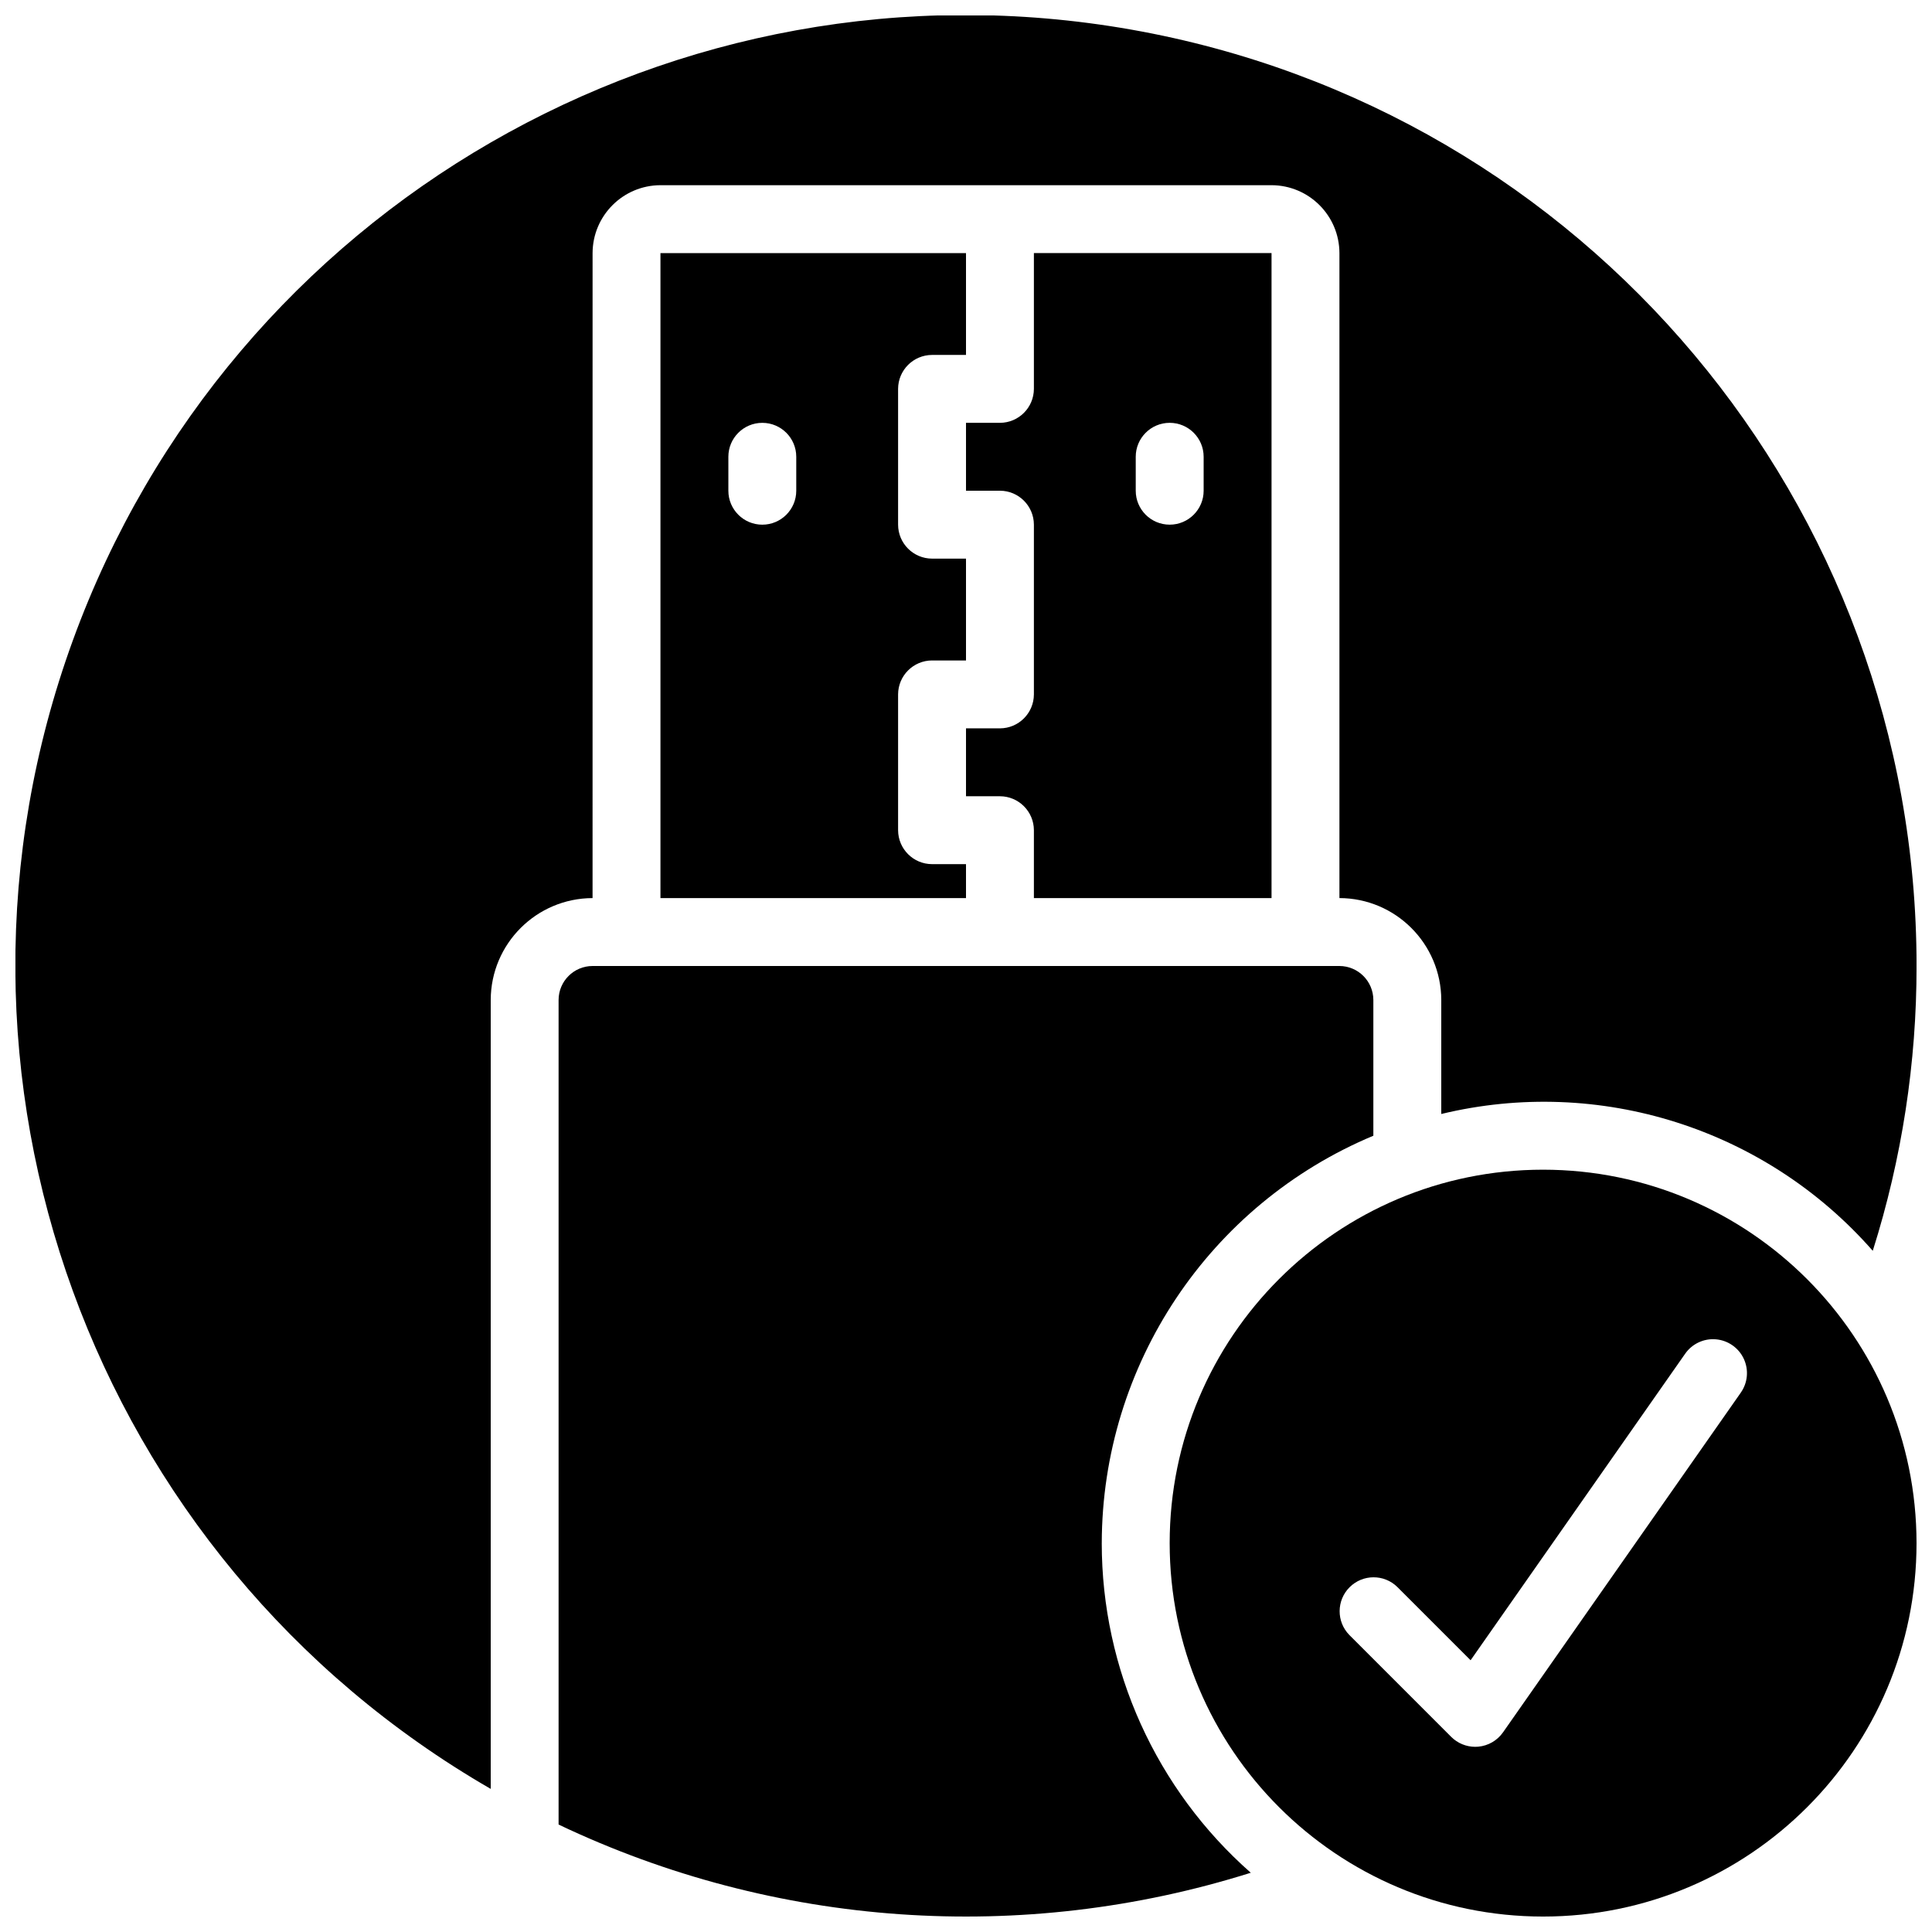
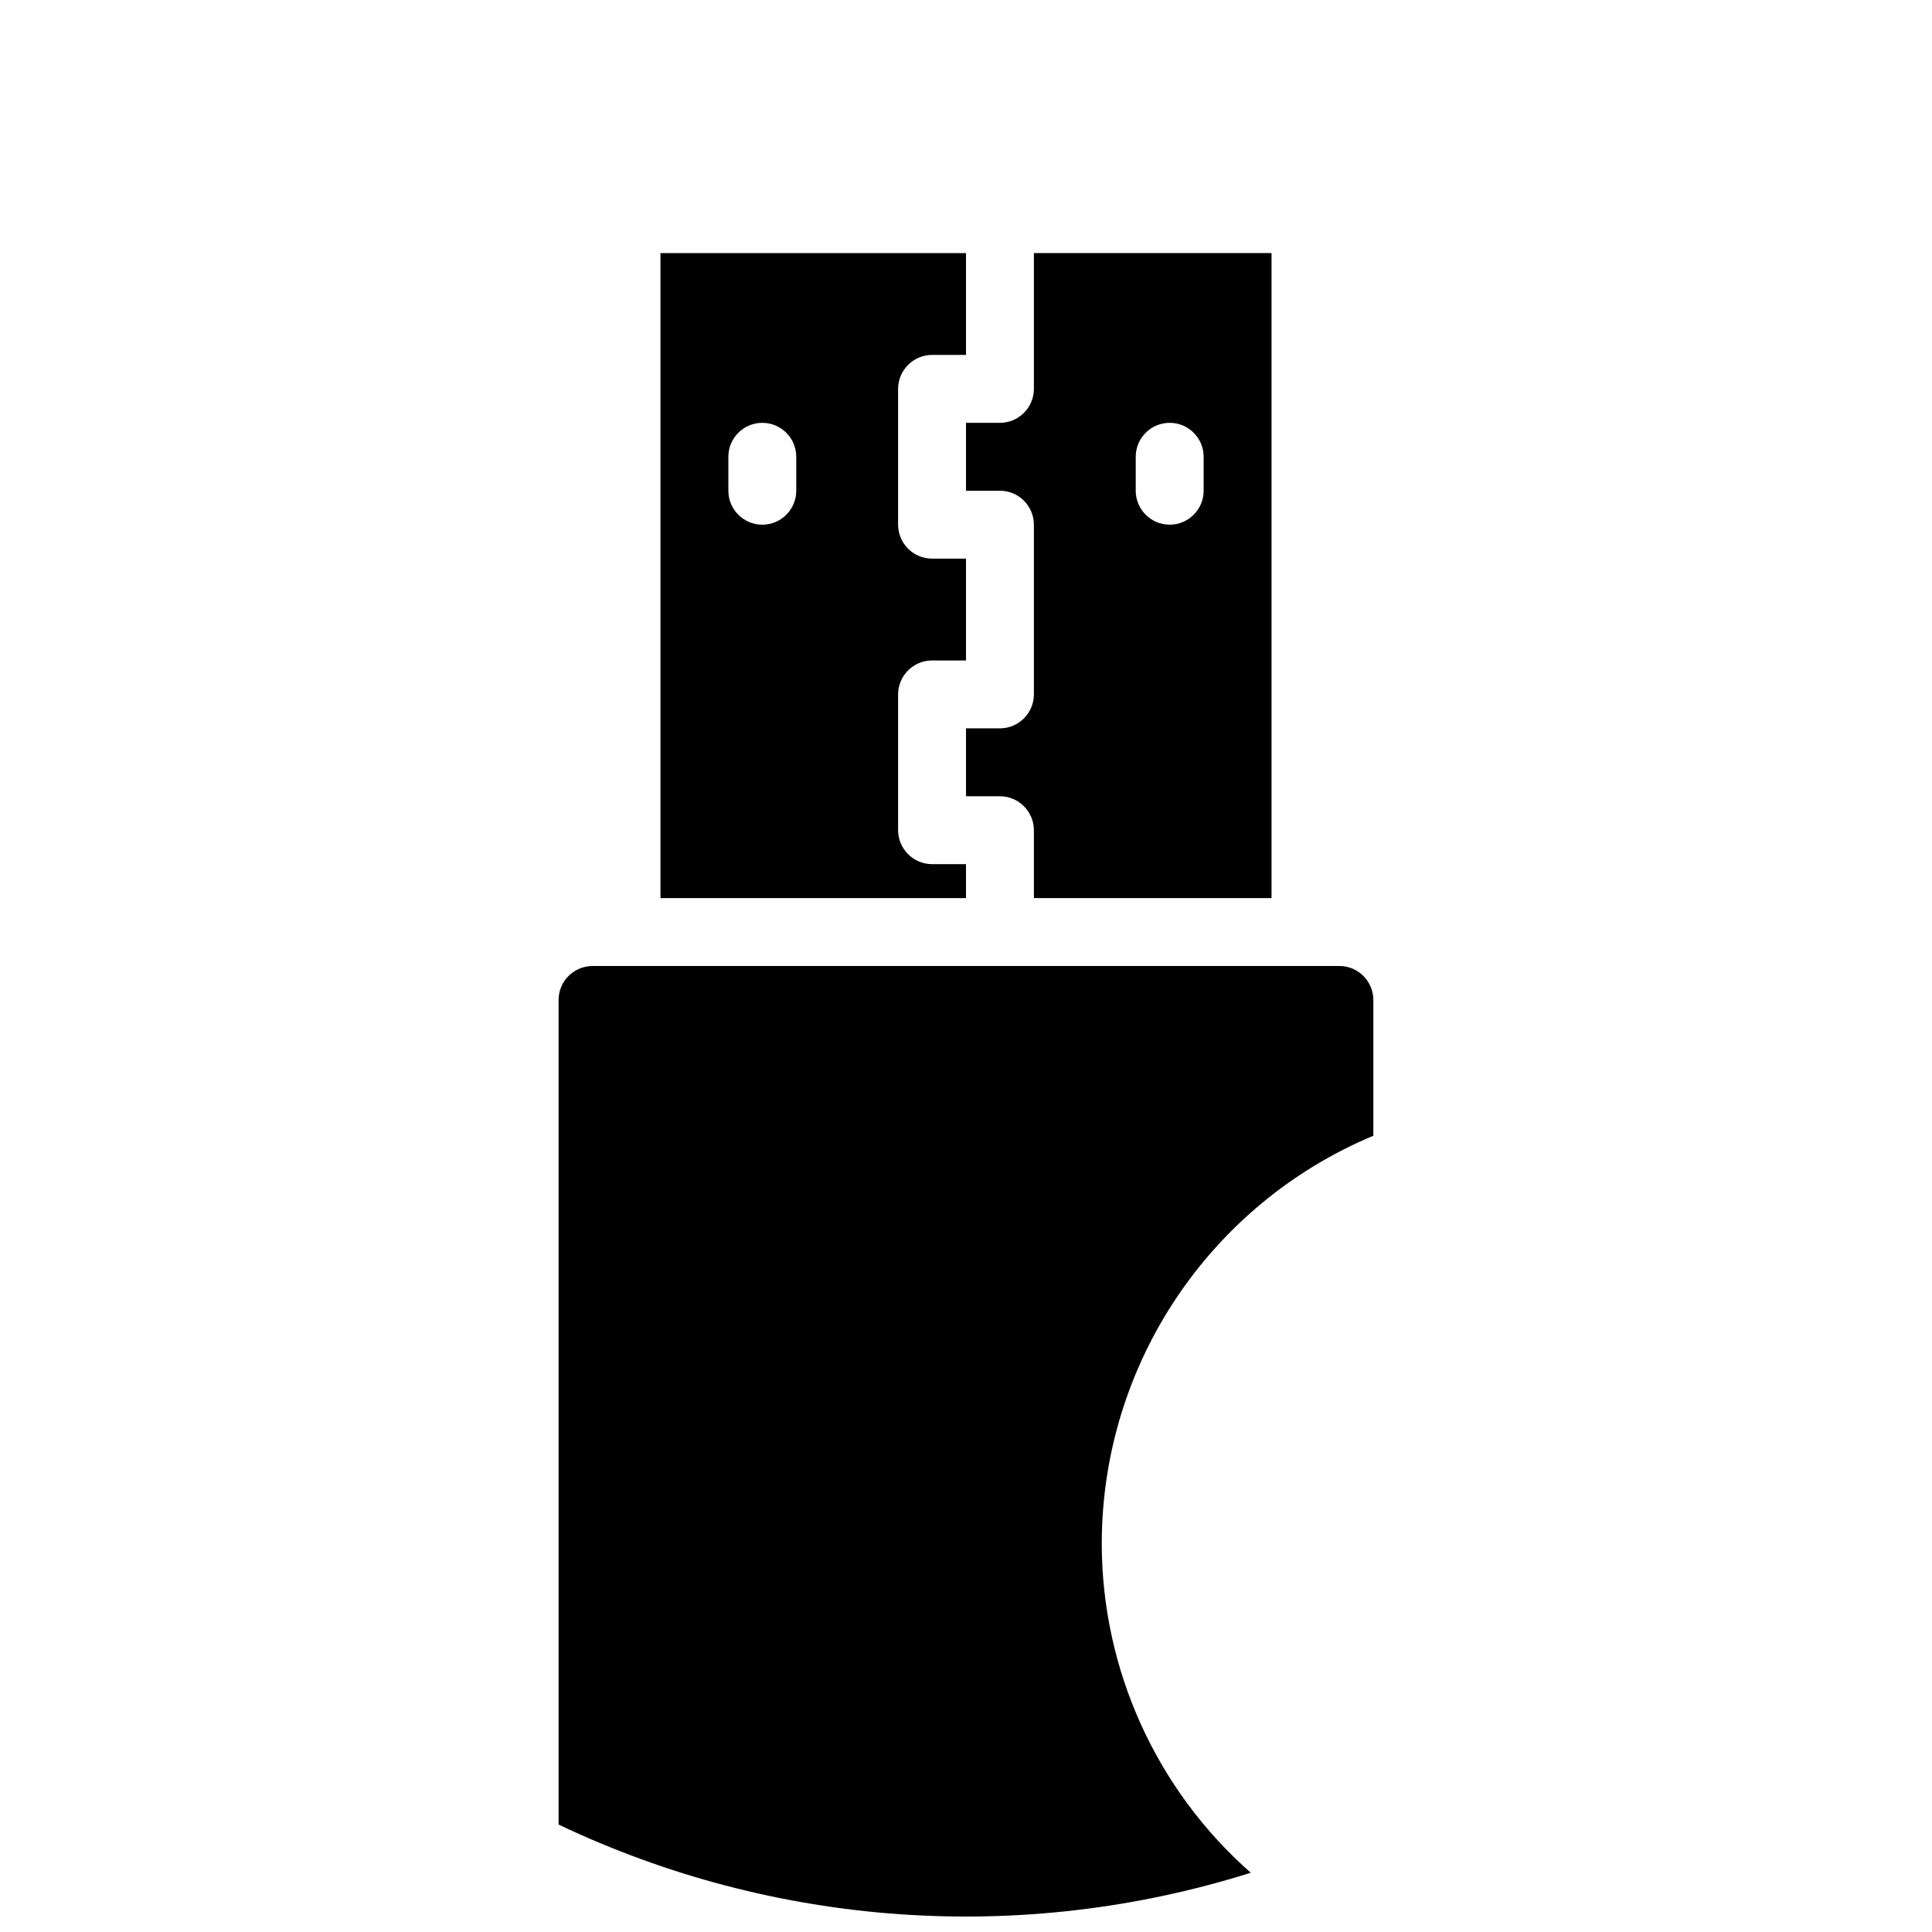
<svg xmlns="http://www.w3.org/2000/svg" width="800px" height="800px" version="1.1" viewBox="144 144 512 512">
  <defs>
    <clipPath id="c">
-       <path d="m148.09 148.09h503.81v470.91h-503.81z" />
-     </clipPath>
+       </clipPath>
    <clipPath id="b">
      <path d="m292 400h216v251.9h-216z" />
    </clipPath>
    <clipPath id="a">
-       <path d="m453 453h198.9v198.9h-198.9z" />
-     </clipPath>
+       </clipPath>
  </defs>
  <path d="m391 319.03h9v-26.988h-9c-4.961-0.016-8.98-4.035-8.996-8.996v-35.988c0.016-4.961 4.035-8.98 8.996-8.996h9v-26.988h-80.973v170.93h80.973v-8.996h-9c-4.961-0.012-8.98-4.031-8.996-8.996v-35.984c0.016-4.965 4.035-8.984 8.996-9zm-35.984-44.98c0 4.969-4.027 8.996-8.996 8.996s-8.996-4.027-8.996-8.996v-8.996c0-4.969 4.027-8.996 8.996-8.996s8.996 4.027 8.996 8.996z" />
  <path d="m480.97 382v-170.93h-62.977v35.984c-0.016 4.965-4.035 8.984-8.996 9h-8.996v17.992h8.996c4.961 0.012 8.98 4.031 8.996 8.996v44.984c-0.016 4.961-4.035 8.98-8.996 8.996h-8.996v17.992h8.996c4.961 0.016 8.98 4.035 8.996 8.996v17.992zm-35.988-116.95c0-4.969 4.027-8.996 8.996-8.996s9 4.027 9 8.996v8.996c0 4.969-4.031 8.996-9 8.996s-8.996-4.027-8.996-8.996z" />
  <g clip-path="url(#c)">
    <path d="m301.04 211.07c0.031-9.926 8.07-17.965 17.992-17.992h161.94c9.926 0.027 17.965 8.066 17.992 17.992v170.93c14.887 0.043 26.945 12.102 26.988 26.992v30.227c41.895-10.117 85.941 3.848 114.35 36.258 7.719-24.418 11.633-49.875 11.605-75.48 0.039-122.26-87.715-226.89-208.11-248.15-120.39-21.254-238.67 47.008-280.5 161.89-41.824 114.88 4.875 243.21 110.75 304.34v-209.08c0.043-14.891 12.102-26.949 26.988-26.992z" />
  </g>
  <g clip-path="url(#b)">
    <path d="m435.98 552.94c0.074-47.195 28.438-89.742 71.973-107.96v-35.984c-0.016-4.965-4.035-8.984-8.996-8.996h-197.93c-4.961 0.012-8.98 4.031-8.996 8.996v218.53c57.336 27.285 122.88 31.852 183.44 12.773-25.105-22.094-39.492-53.914-39.496-87.355z" />
  </g>
  <g clip-path="url(#a)">
    <path d="m552.94 453.98c-54.656 0-98.965 44.309-98.965 98.965s44.309 98.961 98.965 98.961 98.961-44.305 98.961-98.961c-0.031-54.645-44.32-98.93-98.961-98.965zm52.355 59.137-62.977 89.969c-1.527 2.18-3.941 3.574-6.59 3.805-0.262 0.023-0.523 0.035-0.781 0.035-2.387-0.004-4.676-0.949-6.363-2.637l-26.988-26.992c-3.461-3.519-3.434-9.172 0.059-12.664 3.488-3.488 9.141-3.516 12.66-0.055l19.41 19.406 56.824-81.18c1.832-2.664 4.949-4.144 8.172-3.871 3.223 0.27 6.051 2.25 7.41 5.184 1.359 2.934 1.039 6.371-0.84 9z" />
  </g>
</svg>